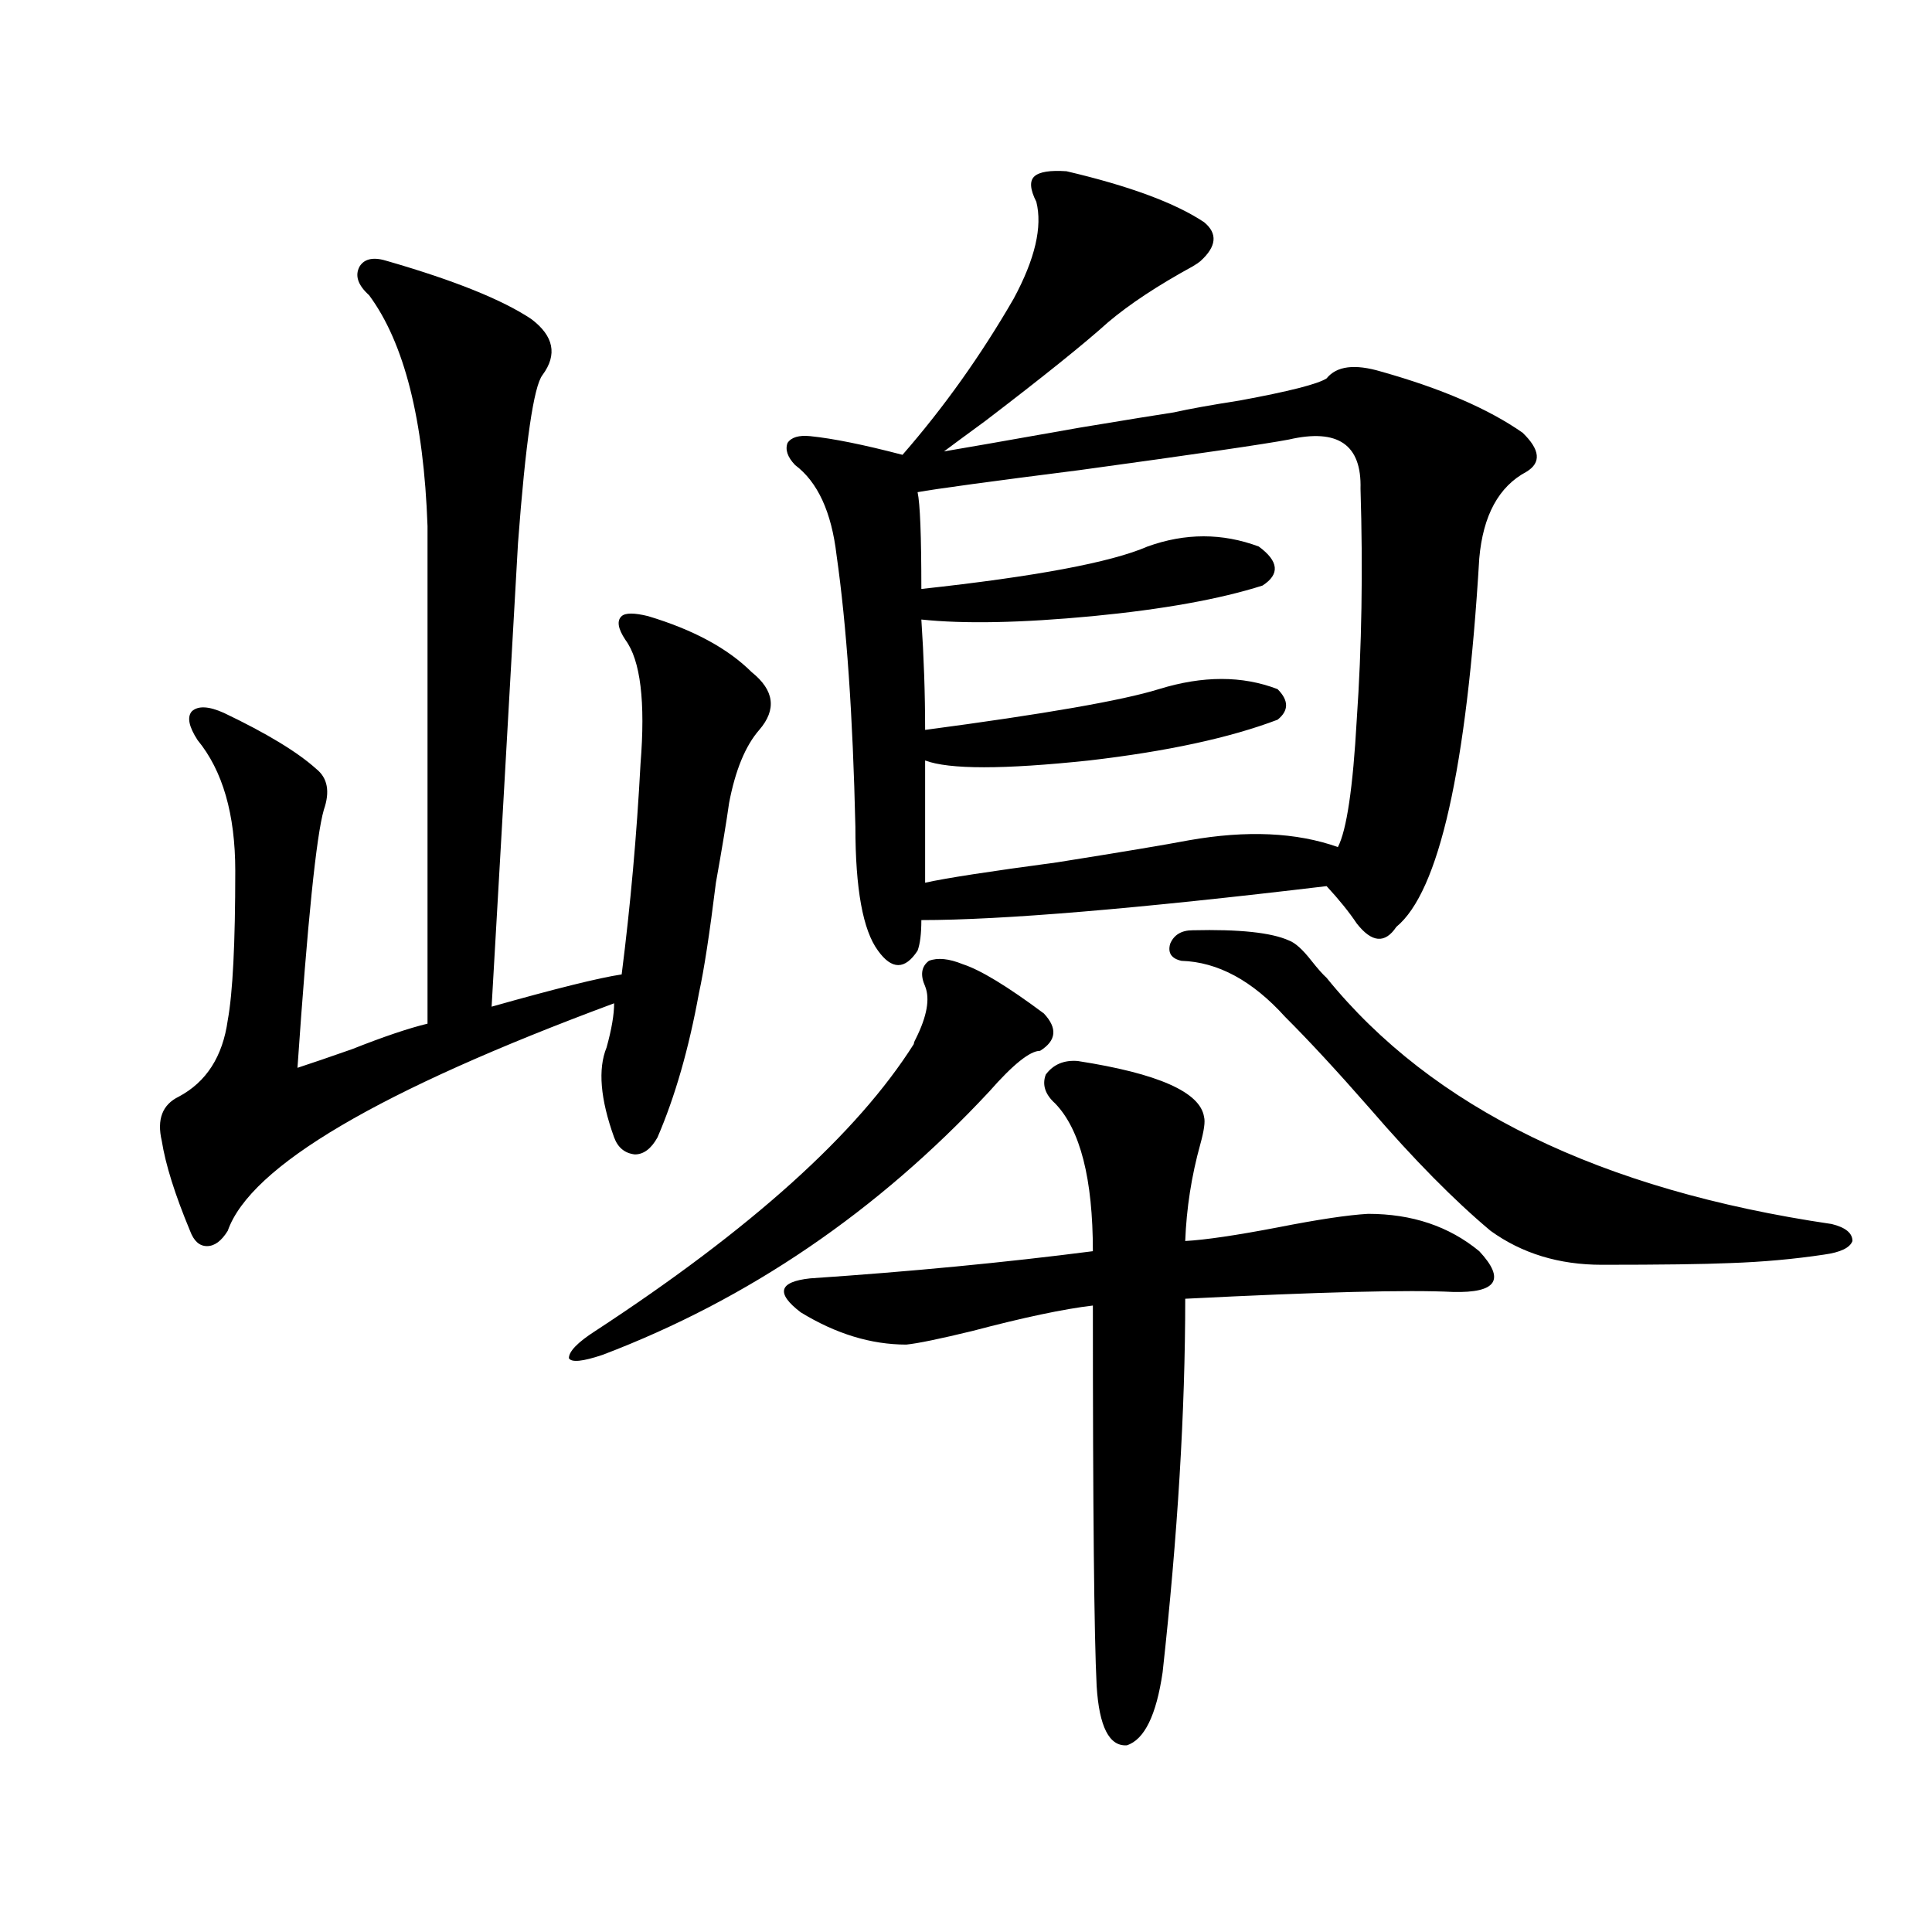
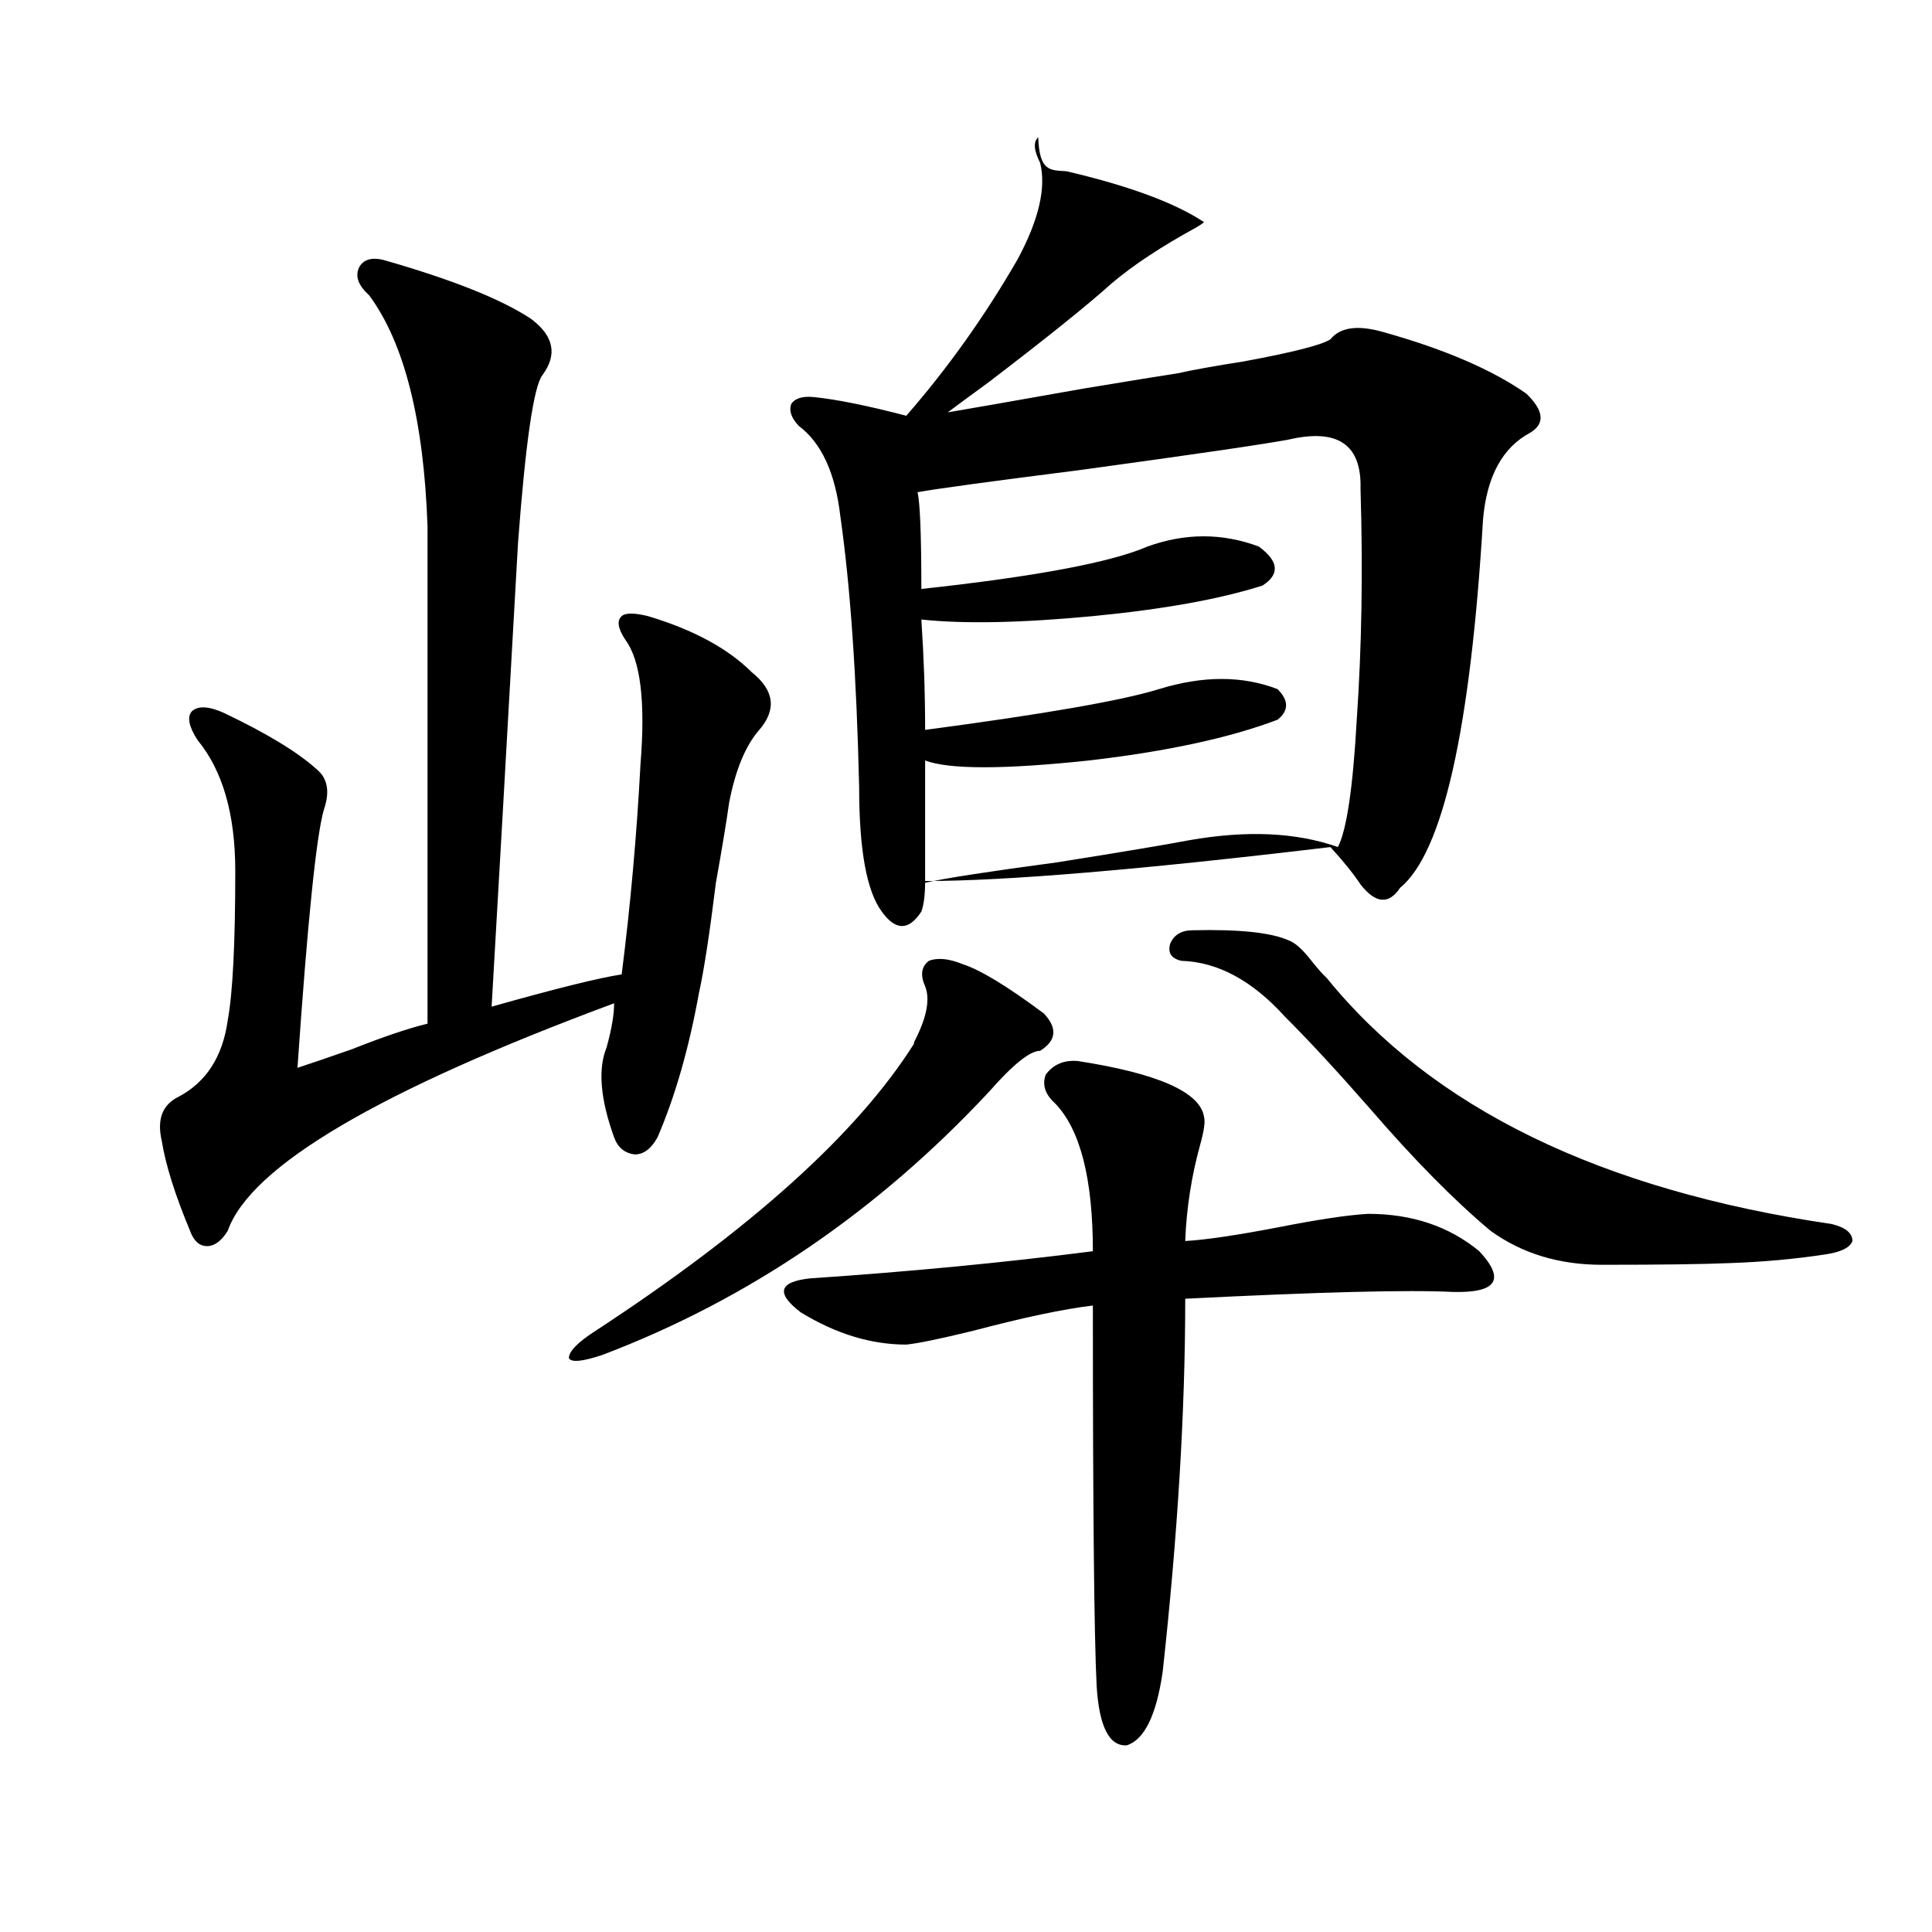
<svg xmlns="http://www.w3.org/2000/svg" version="1.1" id="图层_1" x="0px" y="0px" width="1000px" height="1000px" viewBox="0 0 1000 1000" enable-background="new 0 0 1000 1000" xml:space="preserve">
-   <path d="M200.8,135.215c34.466,9.97,59.176,19.927,74.145,29.883c11.707,8.789,13.658,18.457,5.854,29.004  c-4.558,5.864-8.78,34.868-12.683,87.012c-1.311,22.852-3.902,68.856-7.805,137.988c-3.262,57.431-5.213,91.406-5.854,101.953  c33.17-9.366,55.608-14.941,67.315-16.699c4.543-35.733,7.805-72.07,9.756-108.984c2.592-32.218,0-53.613-7.805-64.16  c-3.902-5.851-4.558-9.956-1.951-12.305c1.951-1.758,6.494-1.758,13.658,0c23.414,7.031,41.295,16.699,53.657,29.004  c11.707,9.38,13.003,19.336,3.902,29.883c-7.164,8.212-12.362,20.806-15.609,37.793c-1.311,9.38-3.582,23.153-6.829,41.309  c-3.262,26.367-6.188,45.415-8.78,57.129c-5.213,28.716-12.362,53.613-21.463,74.707c-3.262,5.864-7.164,8.789-11.707,8.789  c-5.213-0.577-8.78-3.516-10.731-8.789c-7.164-19.913-8.46-35.444-3.902-46.582c2.592-9.366,3.902-16.987,3.902-22.852  c-121.628,45.126-188.288,84.375-199.995,117.773c-3.262,5.273-6.829,7.91-10.731,7.91s-6.829-2.637-8.78-7.91  c-7.805-18.745-12.683-34.277-14.634-46.582c-2.606-11.124,0.32-18.745,8.78-22.852c14.299-7.608,22.759-20.792,25.365-39.551  c2.592-14.063,3.902-39.839,3.902-77.344c0-29.292-6.509-51.855-19.512-67.676c-4.558-7.031-5.533-12.003-2.927-14.941  c3.247-2.925,8.78-2.637,16.585,0.879c22.104,10.547,38.048,20.215,47.804,29.004c5.854,4.696,7.149,11.728,3.902,21.094  c-3.902,13.485-8.46,58.008-13.658,133.594c7.149-2.335,16.585-5.562,28.292-9.668c16.25-6.44,29.268-10.835,39.023-13.184v-257.52  c-1.951-55.069-12.042-94.922-30.243-119.531c-5.854-5.273-7.484-10.245-4.878-14.941C188.758,133.759,193.636,132.88,200.8,135.215  z M472.988,540.391c0-0.577,0.32-1.456,0.976-2.637c5.854-11.714,7.47-20.792,4.878-27.246c-2.606-5.851-1.951-10.245,1.951-13.184  c4.543-1.758,10.396-1.167,17.561,1.758c9.101,2.938,23.079,11.426,41.95,25.488c7.149,7.622,6.494,14.063-1.951,19.336  c-5.213,0-13.993,7.031-26.341,21.094c-57.895,62.114-124.555,107.528-199.995,136.23c-10.411,3.516-16.265,4.106-17.561,1.758  c0-3.516,4.543-8.198,13.658-14.063C388.753,636.191,443.721,586.685,472.988,540.391z M557.864,549.18  c41.615,6.454,63.413,16.122,65.364,29.004c0.641,2.349,0,7.031-1.951,14.063c-4.558,16.411-7.164,33.11-7.805,50.098  c10.396-0.577,26.341-2.925,47.804-7.031c20.808-4.093,36.417-6.44,46.828-7.031c22.759,0,41.95,6.454,57.56,19.336  c13.658,14.653,9.101,21.685-13.658,21.094c-22.773-1.167-68.946,0-138.533,3.516c0,58.008-3.902,122.47-11.707,193.359  c-3.262,22.261-9.436,34.854-18.536,37.793c-9.115,0.577-14.313-9.668-15.609-30.762c-1.311-25.79-1.951-91.406-1.951-196.875  c-14.969,1.758-35.776,6.152-62.438,13.184c-16.92,4.106-28.292,6.454-34.146,7.031c-18.216,0-36.432-5.562-54.633-16.699  c-13.018-9.956-11.387-15.82,4.878-17.578c52.026-3.516,100.806-8.198,146.338-14.063c0-37.491-6.509-62.979-19.512-76.465  c-5.213-4.683-6.829-9.668-4.878-14.941C545.182,550.938,550.7,548.603,557.864,549.18z M552.011,88.633  c32.515,7.622,56.249,16.411,71.218,26.367c7.149,5.864,6.494,12.606-1.951,20.215c-0.655,0.591-1.951,1.47-3.902,2.637  c-18.216,9.97-32.85,19.638-43.901,29.004c-12.362,11.138-33.505,28.125-63.413,50.977c-10.411,7.622-17.561,12.896-21.463,15.82  c7.149-1.167,30.563-5.273,70.242-12.305c24.71-4.093,40.975-6.729,48.779-7.91c7.805-1.758,19.177-3.804,34.146-6.152  c25.365-4.683,40.319-8.487,44.877-11.426c5.198-6.44,14.634-7.608,28.292-3.516c31.219,8.789,55.608,19.336,73.169,31.641  c9.101,8.789,9.756,15.532,1.951,20.215c-14.313,7.622-22.438,22.563-24.39,44.824c-6.509,108.984-20.822,172.567-42.926,190.723  c-5.854,8.789-12.683,8.212-20.487-1.758c-3.902-5.851-9.115-12.305-15.609-19.336c-98.214,11.728-168.136,17.578-209.751,17.578  c0,7.031-0.655,12.305-1.951,15.82c-6.509,9.97-13.338,9.97-20.487,0c-7.805-10.547-11.707-31.929-11.707-64.16  c-1.311-57.417-4.558-104.288-9.756-140.625c-2.606-22.261-9.756-37.793-21.463-46.582c-3.902-4.093-5.213-7.91-3.902-11.426  c1.951-2.925,5.854-4.093,11.707-3.516c11.707,1.181,27.637,4.395,47.804,9.668c21.463-24.609,40.64-51.554,57.56-80.859  c11.052-20.503,14.954-37.202,11.707-50.098c-3.262-6.44-3.582-10.835-0.976-13.184C538.018,88.935,543.551,88.056,552.011,88.633z   M667.13,227.5c-12.362,2.349-48.459,7.622-108.29,15.82c-46.188,5.864-74.145,9.668-83.9,11.426  c1.296,5.864,1.951,22.563,1.951,50.098c59.176-6.44,98.199-13.761,117.07-21.973c19.512-7.031,38.688-7.031,57.56,0  c10.396,7.622,11.052,14.364,1.951,20.215c-22.118,7.031-51.386,12.305-87.803,15.82c-37.072,3.516-66.675,4.106-88.778,1.758  c1.296,19.336,1.951,38.384,1.951,57.129c61.782-8.198,102.102-15.229,120.973-21.094c22.759-7.031,43.246-7.031,61.462,0  c5.854,5.864,5.854,11.138,0,15.82c-24.725,9.38-57.239,16.411-97.559,21.094c-44.236,4.696-72.528,4.696-84.876,0v63.281  c10.396-2.335,33.17-5.851,68.291-10.547c33.17-5.273,55.929-9.077,68.291-11.426c29.908-5.273,55.608-4.093,77.071,3.516  c4.543-8.789,7.805-30.762,9.756-65.918c2.592-37.491,3.247-77.344,1.951-119.531C704.843,230.137,692.495,221.649,667.13,227.5z   M617.375,481.504c24.055-0.577,40.64,1.181,49.755,5.273c3.247,1.181,7.149,4.696,11.707,10.547  c3.247,4.106,5.854,7.031,7.805,8.789c54.633,67.388,141.78,109.863,261.457,127.441c7.149,1.758,10.731,4.696,10.731,8.789  c-1.311,3.516-6.188,5.864-14.634,7.031c-15.609,2.349-31.874,3.817-48.779,4.395c-13.658,0.591-35.776,0.879-66.34,0.879  c-22.118,0-41.31-5.851-57.56-17.578c-18.871-15.82-39.679-36.914-62.438-63.281c-16.92-19.336-31.554-35.156-43.901-47.461  c-16.92-18.745-34.801-28.413-53.657-29.004c-5.213-1.167-7.164-4.093-5.854-8.789C607.619,483.853,611.521,481.504,617.375,481.504  z" />
+   <path d="M200.8,135.215c34.466,9.97,59.176,19.927,74.145,29.883c11.707,8.789,13.658,18.457,5.854,29.004  c-4.558,5.864-8.78,34.868-12.683,87.012c-1.311,22.852-3.902,68.856-7.805,137.988c-3.262,57.431-5.213,91.406-5.854,101.953  c33.17-9.366,55.608-14.941,67.315-16.699c4.543-35.733,7.805-72.07,9.756-108.984c2.592-32.218,0-53.613-7.805-64.16  c-3.902-5.851-4.558-9.956-1.951-12.305c1.951-1.758,6.494-1.758,13.658,0c23.414,7.031,41.295,16.699,53.657,29.004  c11.707,9.38,13.003,19.336,3.902,29.883c-7.164,8.212-12.362,20.806-15.609,37.793c-1.311,9.38-3.582,23.153-6.829,41.309  c-3.262,26.367-6.188,45.415-8.78,57.129c-5.213,28.716-12.362,53.613-21.463,74.707c-3.262,5.864-7.164,8.789-11.707,8.789  c-5.213-0.577-8.78-3.516-10.731-8.789c-7.164-19.913-8.46-35.444-3.902-46.582c2.592-9.366,3.902-16.987,3.902-22.852  c-121.628,45.126-188.288,84.375-199.995,117.773c-3.262,5.273-6.829,7.91-10.731,7.91s-6.829-2.637-8.78-7.91  c-7.805-18.745-12.683-34.277-14.634-46.582c-2.606-11.124,0.32-18.745,8.78-22.852c14.299-7.608,22.759-20.792,25.365-39.551  c2.592-14.063,3.902-39.839,3.902-77.344c0-29.292-6.509-51.855-19.512-67.676c-4.558-7.031-5.533-12.003-2.927-14.941  c3.247-2.925,8.78-2.637,16.585,0.879c22.104,10.547,38.048,20.215,47.804,29.004c5.854,4.696,7.149,11.728,3.902,21.094  c-3.902,13.485-8.46,58.008-13.658,133.594c7.149-2.335,16.585-5.562,28.292-9.668c16.25-6.44,29.268-10.835,39.023-13.184v-257.52  c-1.951-55.069-12.042-94.922-30.243-119.531c-5.854-5.273-7.484-10.245-4.878-14.941C188.758,133.759,193.636,132.88,200.8,135.215  z M472.988,540.391c0-0.577,0.32-1.456,0.976-2.637c5.854-11.714,7.47-20.792,4.878-27.246c-2.606-5.851-1.951-10.245,1.951-13.184  c4.543-1.758,10.396-1.167,17.561,1.758c9.101,2.938,23.079,11.426,41.95,25.488c7.149,7.622,6.494,14.063-1.951,19.336  c-5.213,0-13.993,7.031-26.341,21.094c-57.895,62.114-124.555,107.528-199.995,136.23c-10.411,3.516-16.265,4.106-17.561,1.758  c0-3.516,4.543-8.198,13.658-14.063C388.753,636.191,443.721,586.685,472.988,540.391z M557.864,549.18  c41.615,6.454,63.413,16.122,65.364,29.004c0.641,2.349,0,7.031-1.951,14.063c-4.558,16.411-7.164,33.11-7.805,50.098  c10.396-0.577,26.341-2.925,47.804-7.031c20.808-4.093,36.417-6.44,46.828-7.031c22.759,0,41.95,6.454,57.56,19.336  c13.658,14.653,9.101,21.685-13.658,21.094c-22.773-1.167-68.946,0-138.533,3.516c0,58.008-3.902,122.47-11.707,193.359  c-3.262,22.261-9.436,34.854-18.536,37.793c-9.115,0.577-14.313-9.668-15.609-30.762c-1.311-25.79-1.951-91.406-1.951-196.875  c-14.969,1.758-35.776,6.152-62.438,13.184c-16.92,4.106-28.292,6.454-34.146,7.031c-18.216,0-36.432-5.562-54.633-16.699  c-13.018-9.956-11.387-15.82,4.878-17.578c52.026-3.516,100.806-8.198,146.338-14.063c0-37.491-6.509-62.979-19.512-76.465  c-5.213-4.683-6.829-9.668-4.878-14.941C545.182,550.938,550.7,548.603,557.864,549.18z M552.011,88.633  c32.515,7.622,56.249,16.411,71.218,26.367c-0.655,0.591-1.951,1.47-3.902,2.637  c-18.216,9.97-32.85,19.638-43.901,29.004c-12.362,11.138-33.505,28.125-63.413,50.977c-10.411,7.622-17.561,12.896-21.463,15.82  c7.149-1.167,30.563-5.273,70.242-12.305c24.71-4.093,40.975-6.729,48.779-7.91c7.805-1.758,19.177-3.804,34.146-6.152  c25.365-4.683,40.319-8.487,44.877-11.426c5.198-6.44,14.634-7.608,28.292-3.516c31.219,8.789,55.608,19.336,73.169,31.641  c9.101,8.789,9.756,15.532,1.951,20.215c-14.313,7.622-22.438,22.563-24.39,44.824c-6.509,108.984-20.822,172.567-42.926,190.723  c-5.854,8.789-12.683,8.212-20.487-1.758c-3.902-5.851-9.115-12.305-15.609-19.336c-98.214,11.728-168.136,17.578-209.751,17.578  c0,7.031-0.655,12.305-1.951,15.82c-6.509,9.97-13.338,9.97-20.487,0c-7.805-10.547-11.707-31.929-11.707-64.16  c-1.311-57.417-4.558-104.288-9.756-140.625c-2.606-22.261-9.756-37.793-21.463-46.582c-3.902-4.093-5.213-7.91-3.902-11.426  c1.951-2.925,5.854-4.093,11.707-3.516c11.707,1.181,27.637,4.395,47.804,9.668c21.463-24.609,40.64-51.554,57.56-80.859  c11.052-20.503,14.954-37.202,11.707-50.098c-3.262-6.44-3.582-10.835-0.976-13.184C538.018,88.935,543.551,88.056,552.011,88.633z   M667.13,227.5c-12.362,2.349-48.459,7.622-108.29,15.82c-46.188,5.864-74.145,9.668-83.9,11.426  c1.296,5.864,1.951,22.563,1.951,50.098c59.176-6.44,98.199-13.761,117.07-21.973c19.512-7.031,38.688-7.031,57.56,0  c10.396,7.622,11.052,14.364,1.951,20.215c-22.118,7.031-51.386,12.305-87.803,15.82c-37.072,3.516-66.675,4.106-88.778,1.758  c1.296,19.336,1.951,38.384,1.951,57.129c61.782-8.198,102.102-15.229,120.973-21.094c22.759-7.031,43.246-7.031,61.462,0  c5.854,5.864,5.854,11.138,0,15.82c-24.725,9.38-57.239,16.411-97.559,21.094c-44.236,4.696-72.528,4.696-84.876,0v63.281  c10.396-2.335,33.17-5.851,68.291-10.547c33.17-5.273,55.929-9.077,68.291-11.426c29.908-5.273,55.608-4.093,77.071,3.516  c4.543-8.789,7.805-30.762,9.756-65.918c2.592-37.491,3.247-77.344,1.951-119.531C704.843,230.137,692.495,221.649,667.13,227.5z   M617.375,481.504c24.055-0.577,40.64,1.181,49.755,5.273c3.247,1.181,7.149,4.696,11.707,10.547  c3.247,4.106,5.854,7.031,7.805,8.789c54.633,67.388,141.78,109.863,261.457,127.441c7.149,1.758,10.731,4.696,10.731,8.789  c-1.311,3.516-6.188,5.864-14.634,7.031c-15.609,2.349-31.874,3.817-48.779,4.395c-13.658,0.591-35.776,0.879-66.34,0.879  c-22.118,0-41.31-5.851-57.56-17.578c-18.871-15.82-39.679-36.914-62.438-63.281c-16.92-19.336-31.554-35.156-43.901-47.461  c-16.92-18.745-34.801-28.413-53.657-29.004c-5.213-1.167-7.164-4.093-5.854-8.789C607.619,483.853,611.521,481.504,617.375,481.504  z" />
</svg>